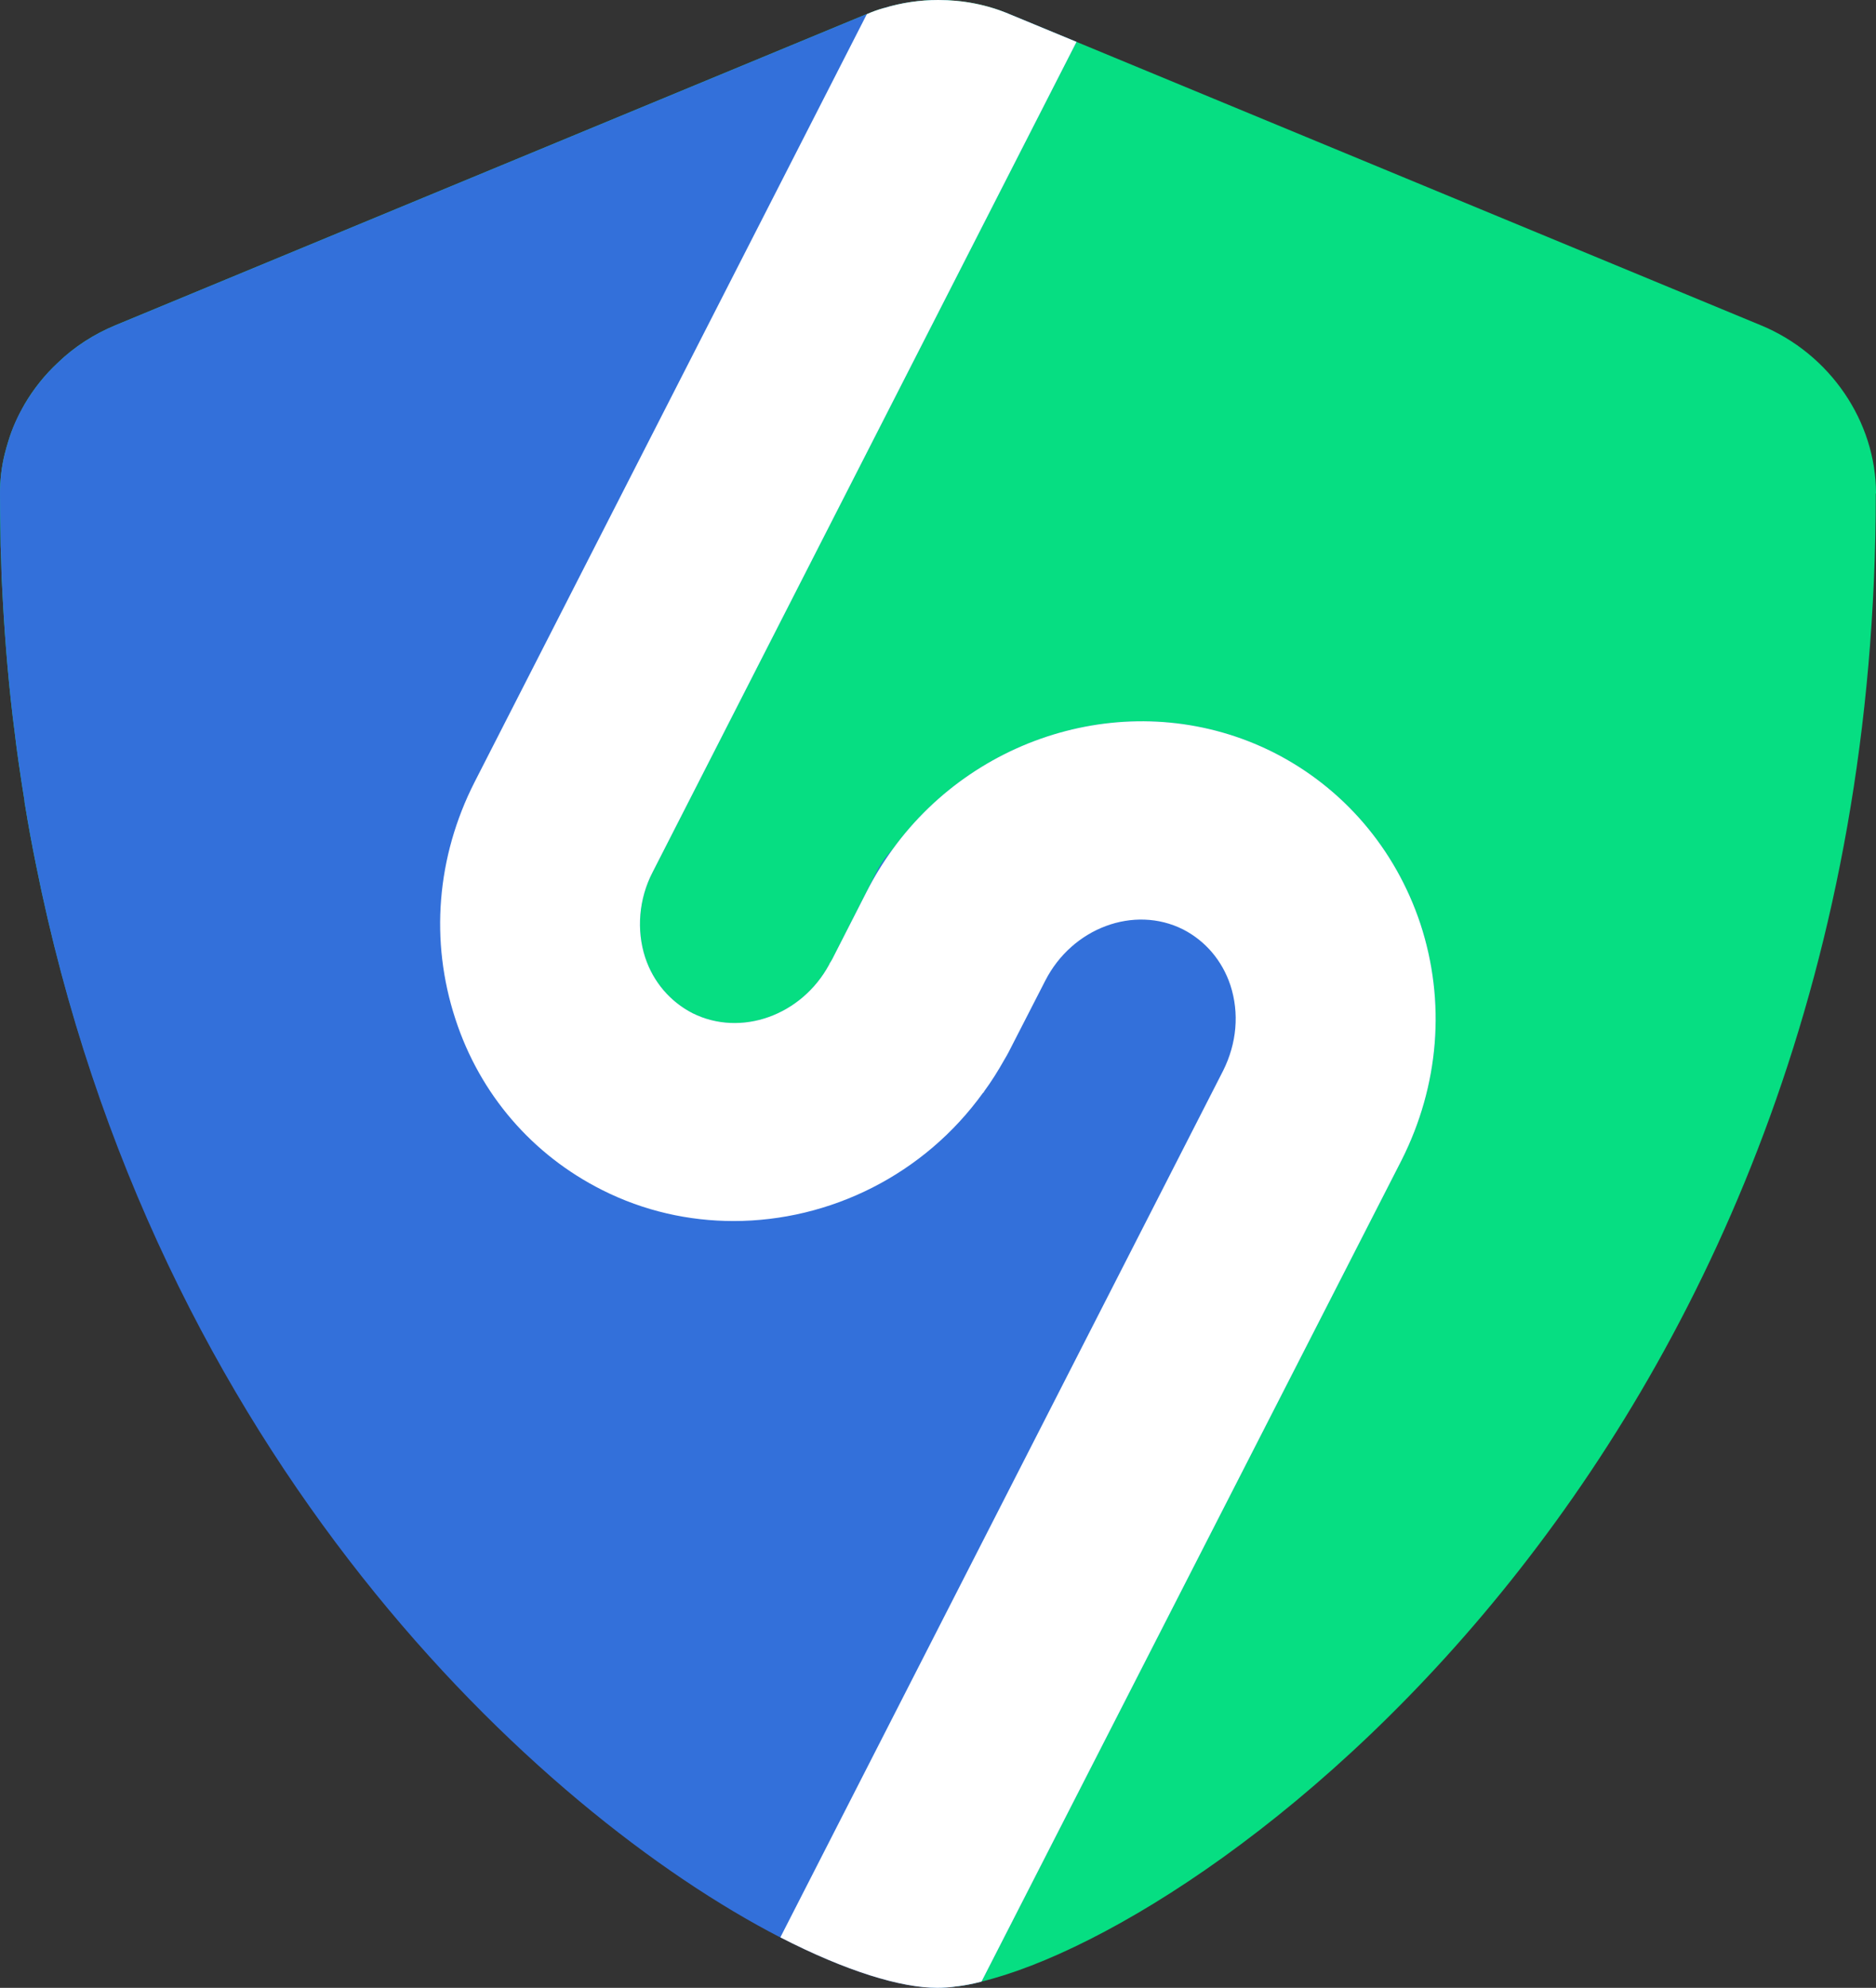
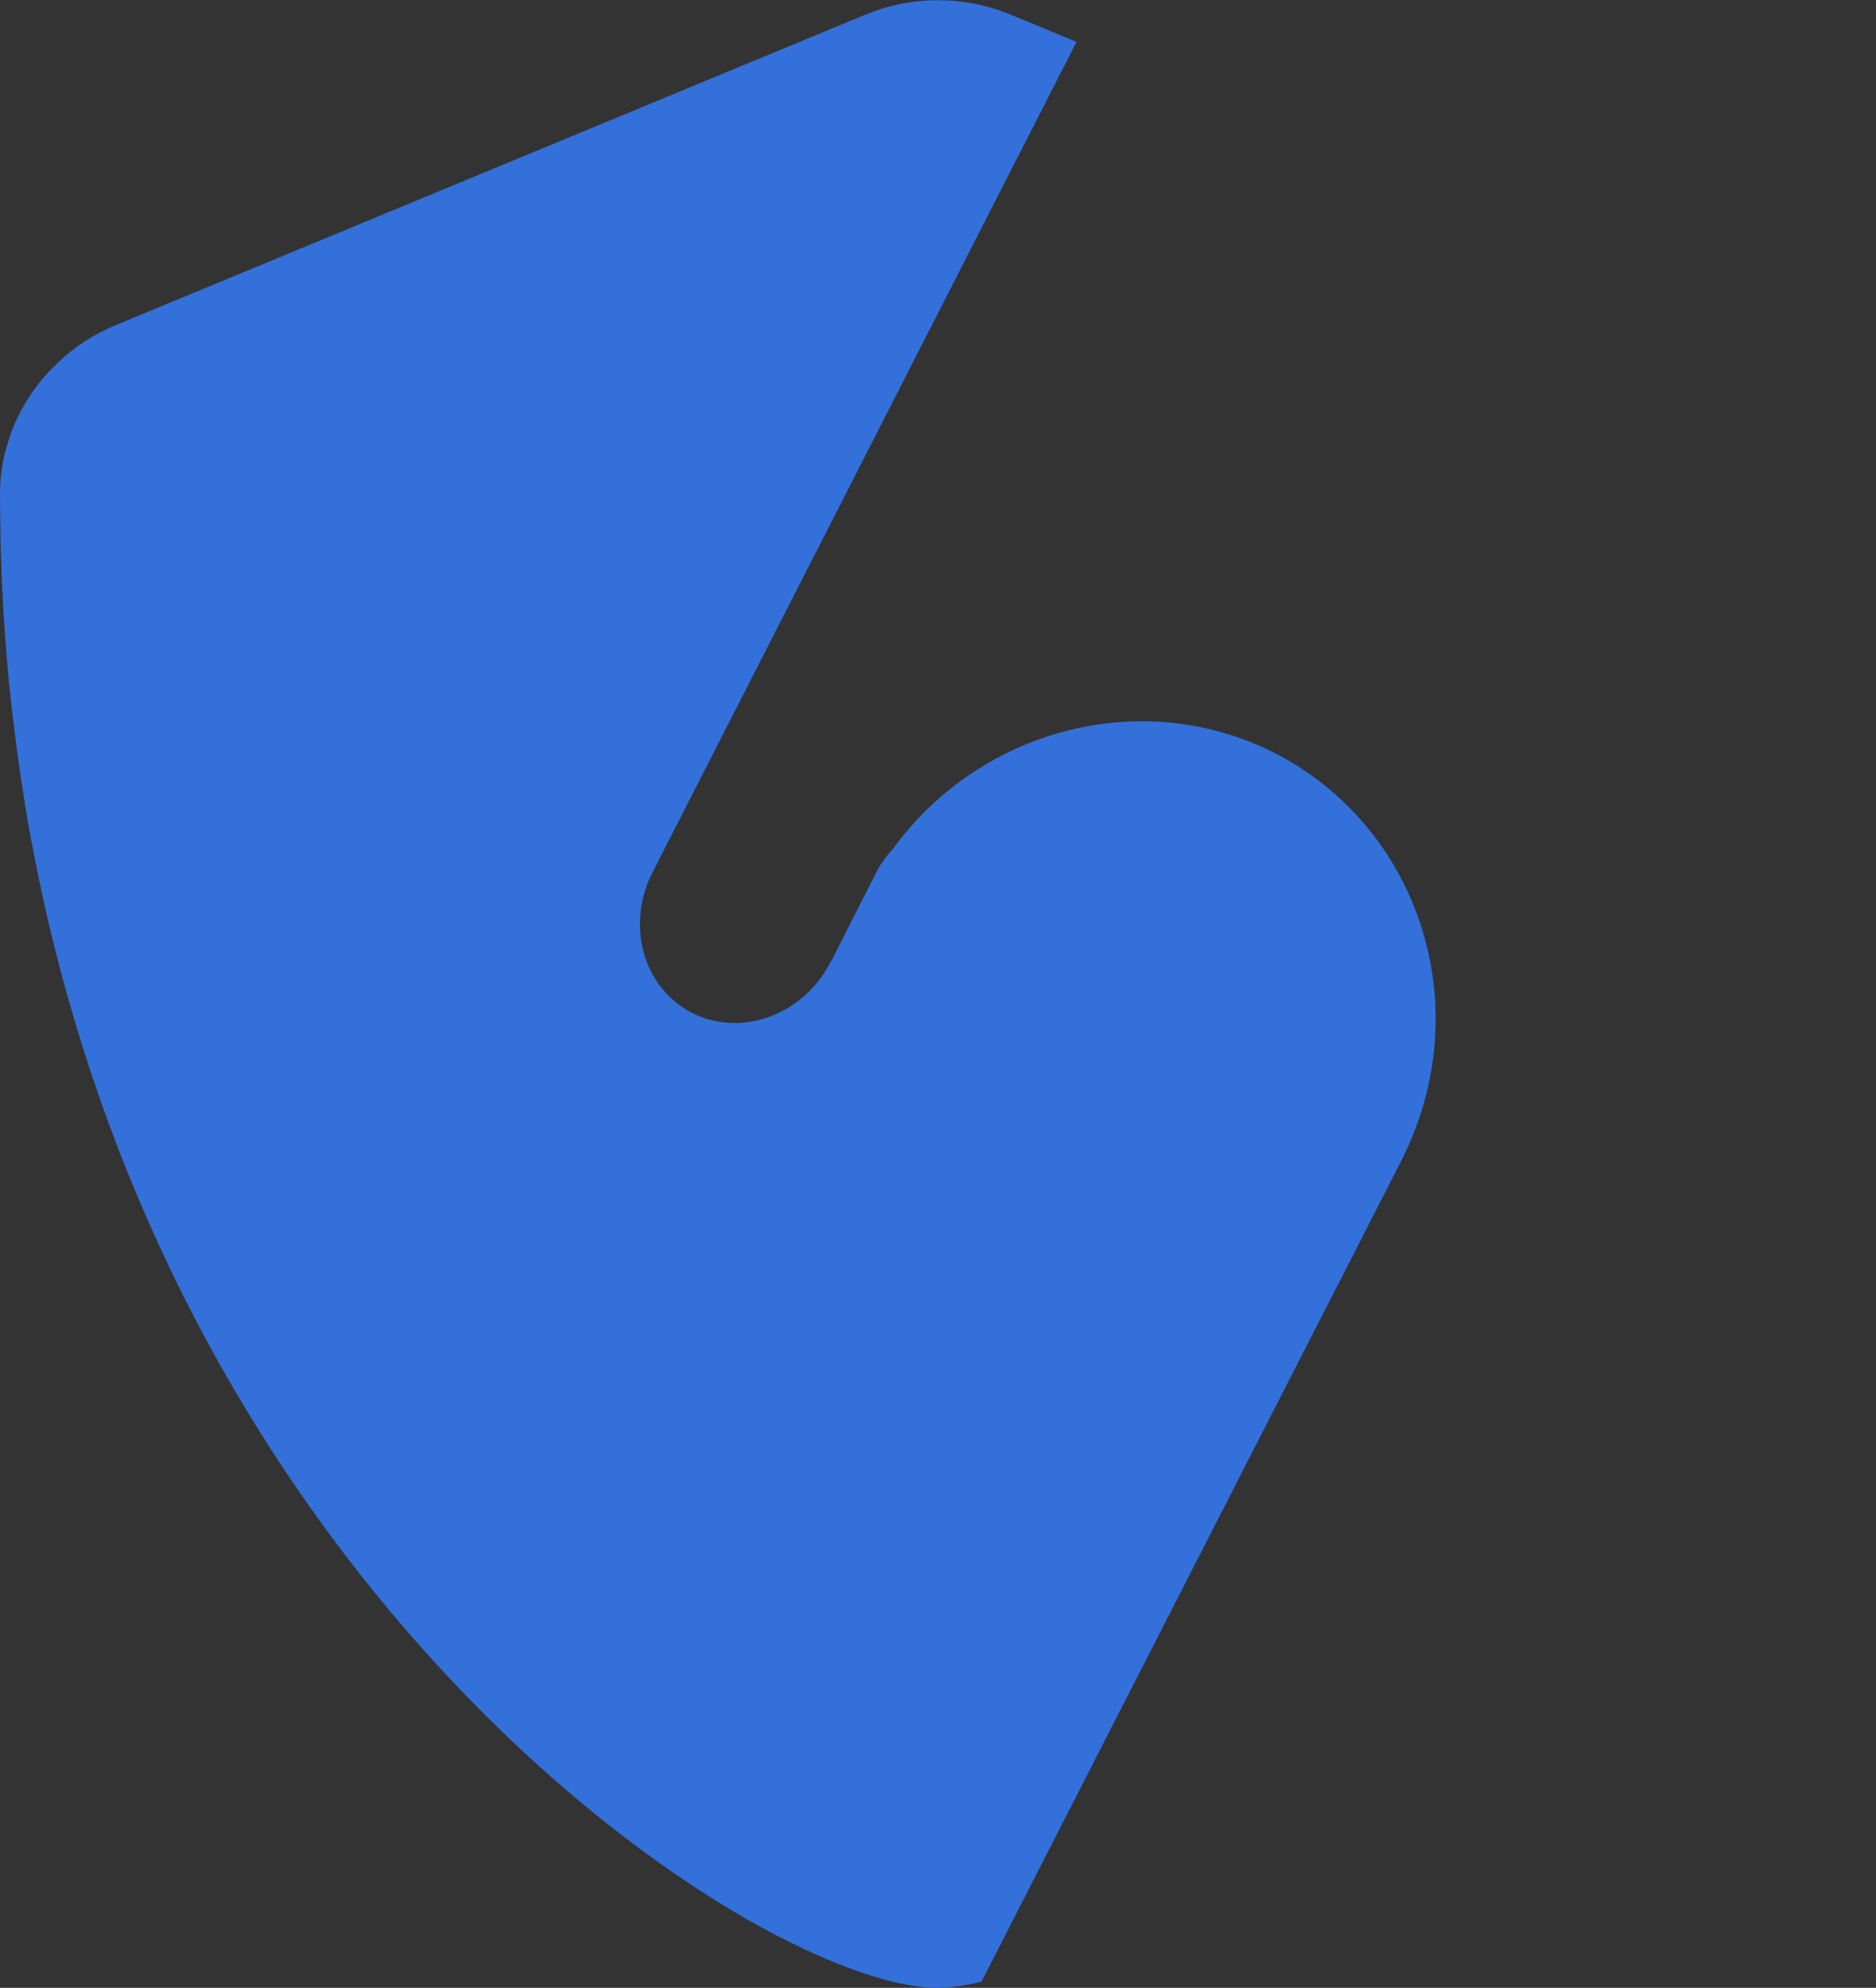
<svg xmlns="http://www.w3.org/2000/svg" width="84" height="89" viewBox="0 0 84 89" fill="none">
  <rect x="0" y="0" width="84" height="89" fill="#333333" stroke="none" />
  <g clip-path="url(#clip0_87_323)">
-     <path d="M84 22.091H83.99C83.99 64.398 54.789 86.086 43.949 88.718H43.939C43.939 88.718 43.898 88.738 43.878 88.738C43.523 88.829 43.198 88.889 42.883 88.929H42.863C42.548 88.97 42.254 88.99 41.98 88.99C40.376 88.99 37.91 88.224 34.966 86.691C24.177 81.095 6.922 65.185 1.604 38.677C1.431 37.82 1.269 36.953 1.127 36.076C1.116 36.005 1.096 35.925 1.096 35.844C1.005 35.279 0.913 34.695 0.832 34.12C0.771 33.686 0.71 33.253 0.66 32.809C0.406 30.863 0.233 28.847 0.122 26.79C0.101 26.457 0.091 26.114 0.071 25.782C0.061 25.55 0.061 25.308 0.051 25.066C0.03 24.642 0.02 24.219 0.02 23.795C0.01 23.23 0 22.666 0 22.091C0 21.486 0.071 20.891 0.213 20.317C0.264 20.125 0.315 19.933 0.376 19.742C0.548 19.177 0.802 18.633 1.096 18.108C1.502 17.413 2.01 16.778 2.598 16.233C3.329 15.527 4.202 14.963 5.176 14.559L38.772 0.645C38.772 0.645 38.803 0.635 38.813 0.635C39.056 0.524 39.31 0.434 39.564 0.363H39.574C40.366 0.121 41.188 0 42.01 0C43.106 0 44.192 0.202 45.228 0.645L48.202 1.875L78.834 14.559C81.95 15.84 84 18.885 84 22.091Z" fill="#06DE82" />
    <path d="M62.756 51.946L43.949 88.718H43.939C43.939 88.718 43.898 88.738 43.878 88.738C43.523 88.829 43.198 88.889 42.883 88.929H42.863C42.538 88.98 42.244 89 41.969 89C40.335 89 37.889 88.254 34.946 86.741H34.936C24.116 81.156 6.892 65.245 1.604 38.677C1.431 37.82 1.269 36.953 1.127 36.076C1.116 36.005 1.096 35.925 1.096 35.844C1.005 35.279 0.913 34.694 0.832 34.12C0.771 33.686 0.71 33.253 0.66 32.809C0.406 30.863 0.233 28.846 0.122 26.79C0.101 26.457 0.091 26.114 0.071 25.781C0.061 25.549 0.061 25.308 0.051 25.066C0.03 24.642 0.02 24.219 0.02 23.795C0.01 23.23 0 22.666 0 22.091C0 21.486 0.071 20.891 0.213 20.317C0.264 20.125 0.315 19.933 0.376 19.742C0.548 19.167 0.792 18.623 1.096 18.108C1.502 17.413 2.01 16.777 2.598 16.233C3.329 15.527 4.202 14.963 5.176 14.559L38.772 0.645C38.772 0.645 38.803 0.635 38.813 0.635C39.056 0.534 39.31 0.444 39.564 0.363H39.574C40.356 0.131 41.168 0.01 41.99 0.01C43.096 0.01 44.192 0.222 45.228 0.645L48.202 1.875L29.221 39.05C28.602 40.24 28.491 41.642 28.886 42.861C29.252 43.971 30.013 44.848 31.008 45.362C33.17 46.441 35.89 45.473 37.128 43.184C37.138 43.174 37.138 43.154 37.148 43.134C37.189 43.073 37.23 43.013 37.27 42.932L39.209 39.111C39.412 38.697 39.666 38.344 39.97 38.022C43.847 32.678 51.074 30.702 57.022 33.686C60.148 35.269 62.482 38.002 63.599 41.359C64.746 44.848 64.441 48.609 62.756 51.946Z" fill="#3370DA" />
-     <path d="M62.756 51.946L43.949 88.718H43.939C43.939 88.718 43.898 88.738 43.878 88.738C43.523 88.829 43.198 88.889 42.883 88.929H42.863C42.538 88.98 42.244 89 41.97 89C40.336 89 37.889 88.254 34.946 86.742L34.966 86.691L54.769 47.933C55.377 46.713 55.499 45.362 55.093 44.112C54.728 43.013 53.977 42.126 52.972 41.611C50.78 40.512 48.009 41.541 46.801 43.91L45.167 47.096C45.106 47.207 45.045 47.328 44.974 47.439C44.69 47.943 44.395 48.417 44.06 48.871C44.06 48.901 44.04 48.911 44.02 48.921C41.381 52.591 37.169 54.668 32.845 54.668C30.855 54.668 28.836 54.225 26.958 53.277C23.832 51.704 21.487 48.992 20.391 45.624C19.244 42.126 19.549 38.365 21.244 35.027L38.813 0.635C39.057 0.524 39.31 0.434 39.564 0.363H39.574C40.366 0.121 41.188 0 42.01 0C43.106 0 44.192 0.202 45.228 0.645L48.202 1.875L29.221 39.05C28.602 40.24 28.491 41.642 28.887 42.862C29.252 43.971 30.013 44.848 31.008 45.362C33.17 46.441 35.89 45.473 37.128 43.184C37.138 43.174 37.138 43.154 37.148 43.134C37.189 43.073 37.23 43.013 37.27 42.932L38.823 39.887C39.158 39.232 39.544 38.607 39.97 38.022C43.847 32.678 51.074 30.702 57.022 33.686C60.148 35.269 62.482 38.002 63.599 41.359C64.746 44.848 64.441 48.609 62.756 51.946Z" fill="white" />
  </g>
  <defs>
    <clipPath id="clip0_87_323">
      <rect width="84" height="89" fill="white" />
    </clipPath>
  </defs>
</svg>